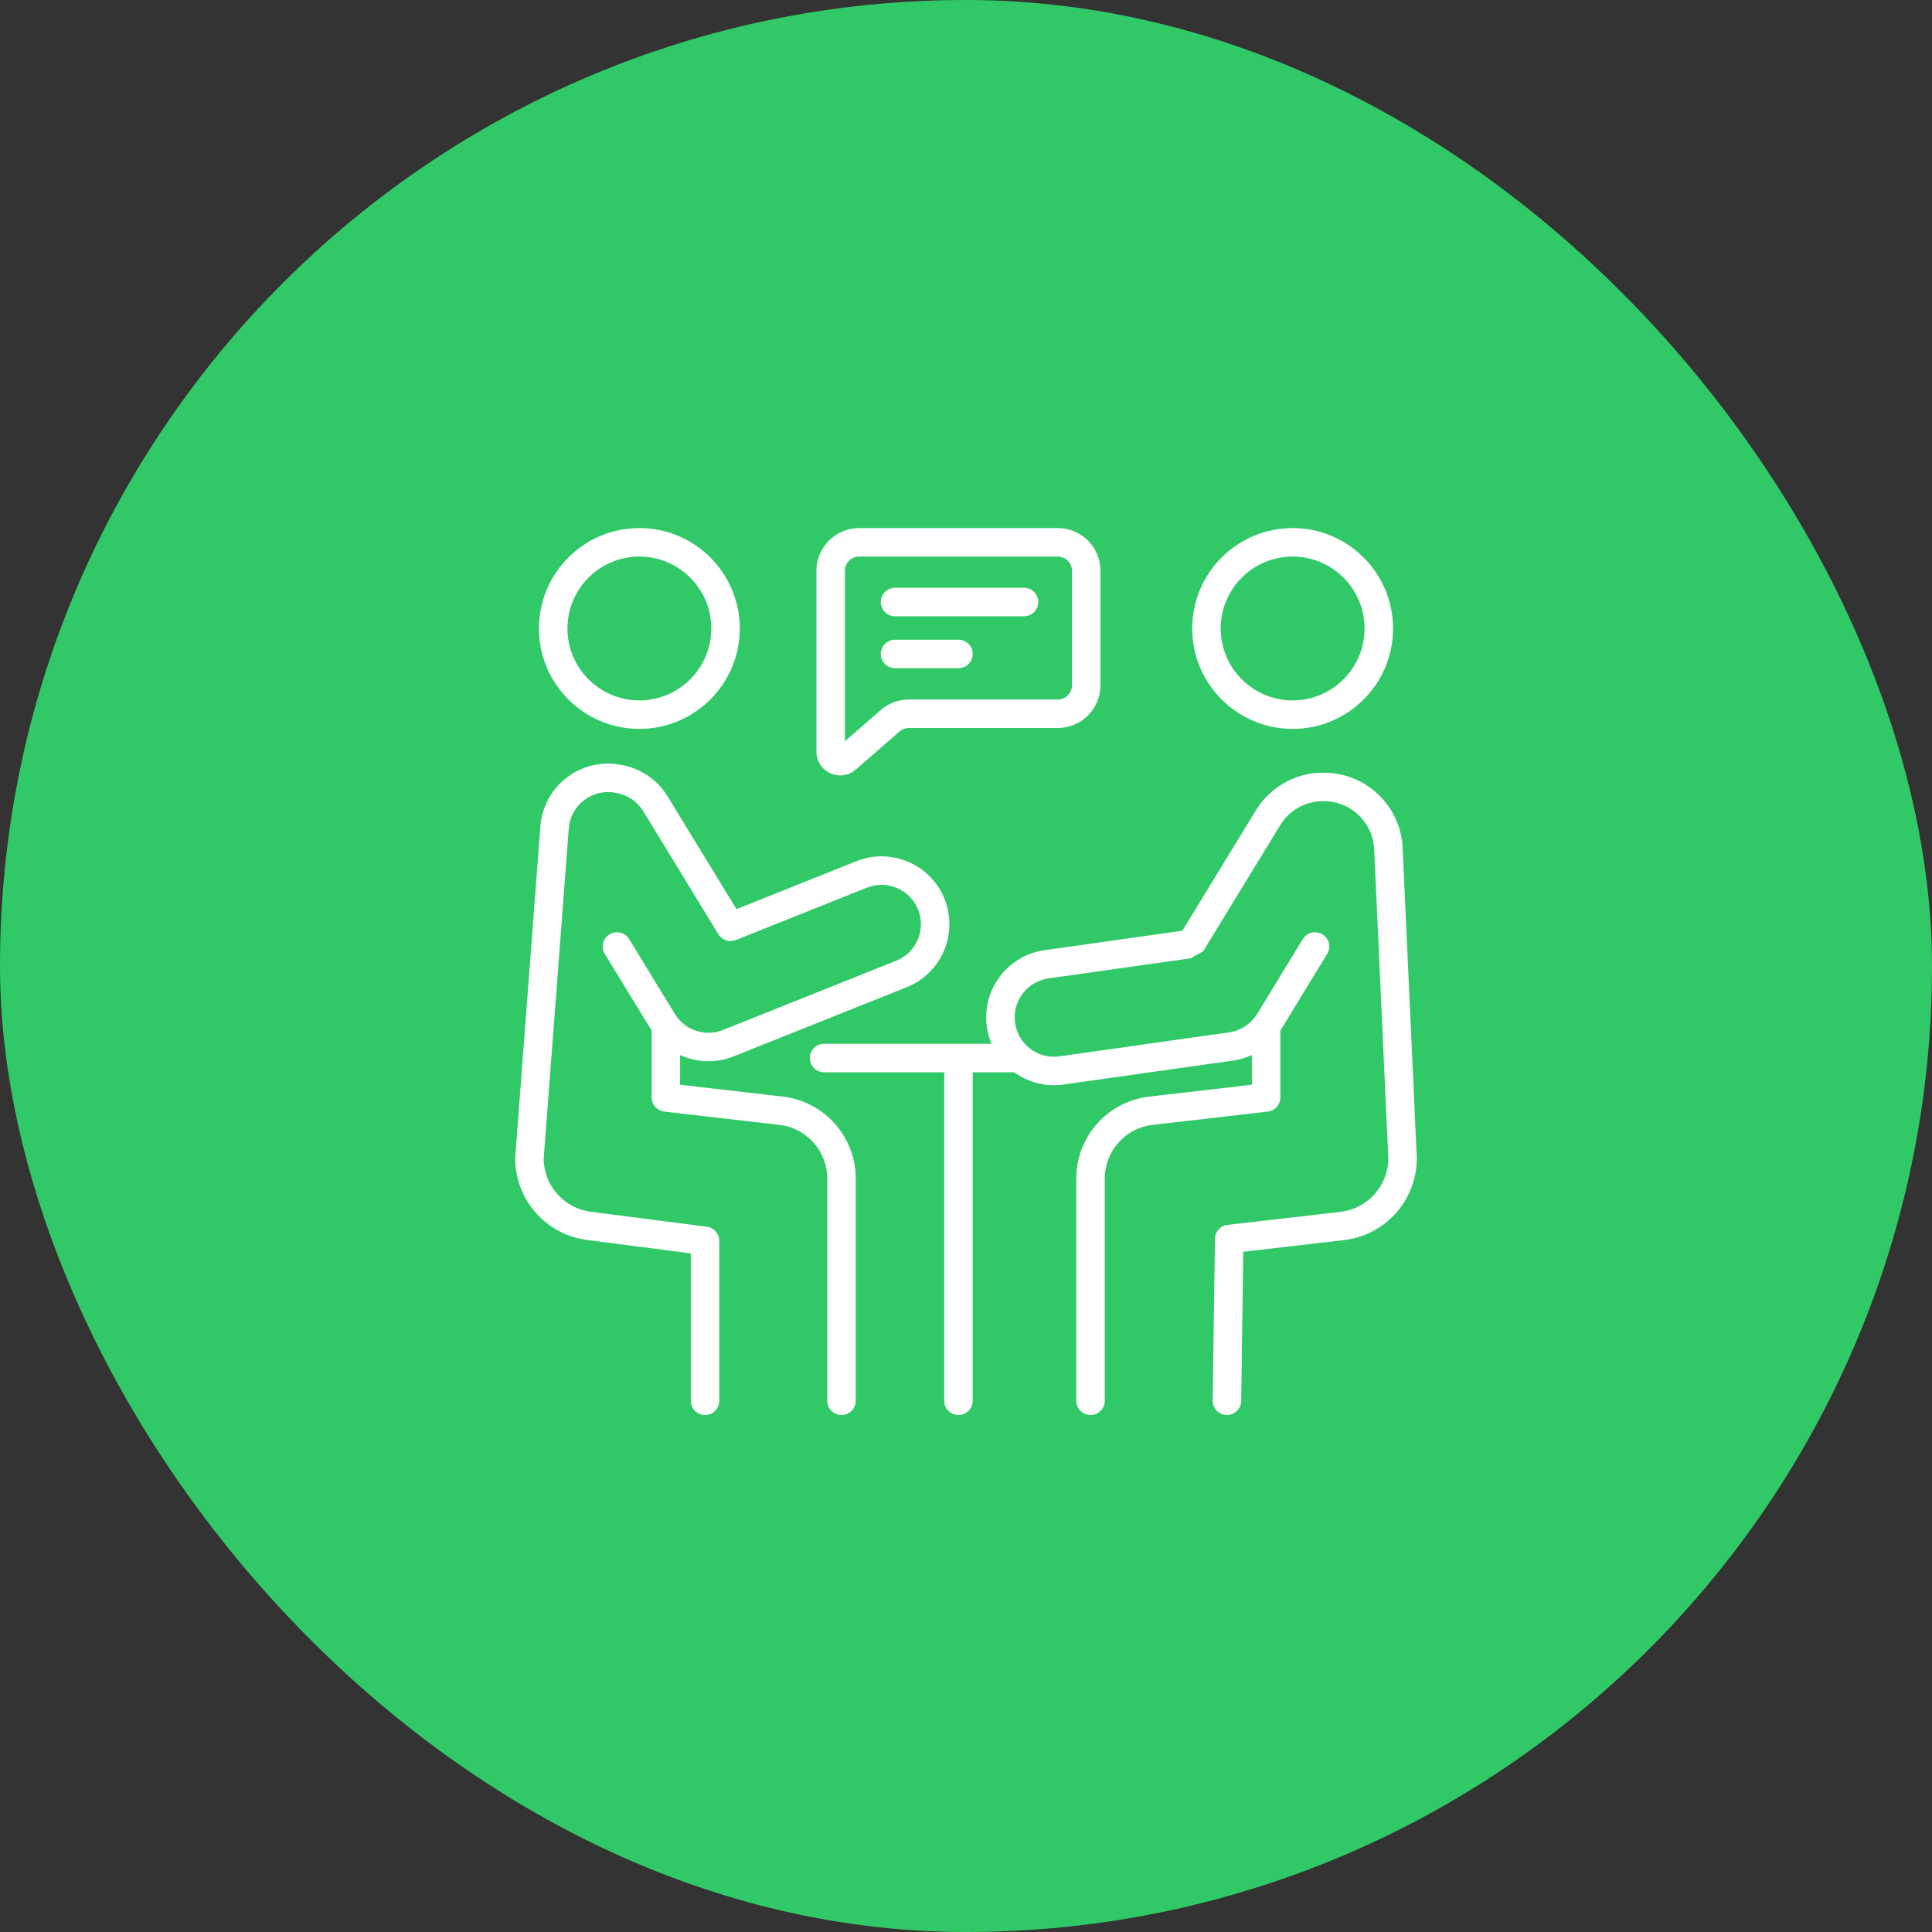
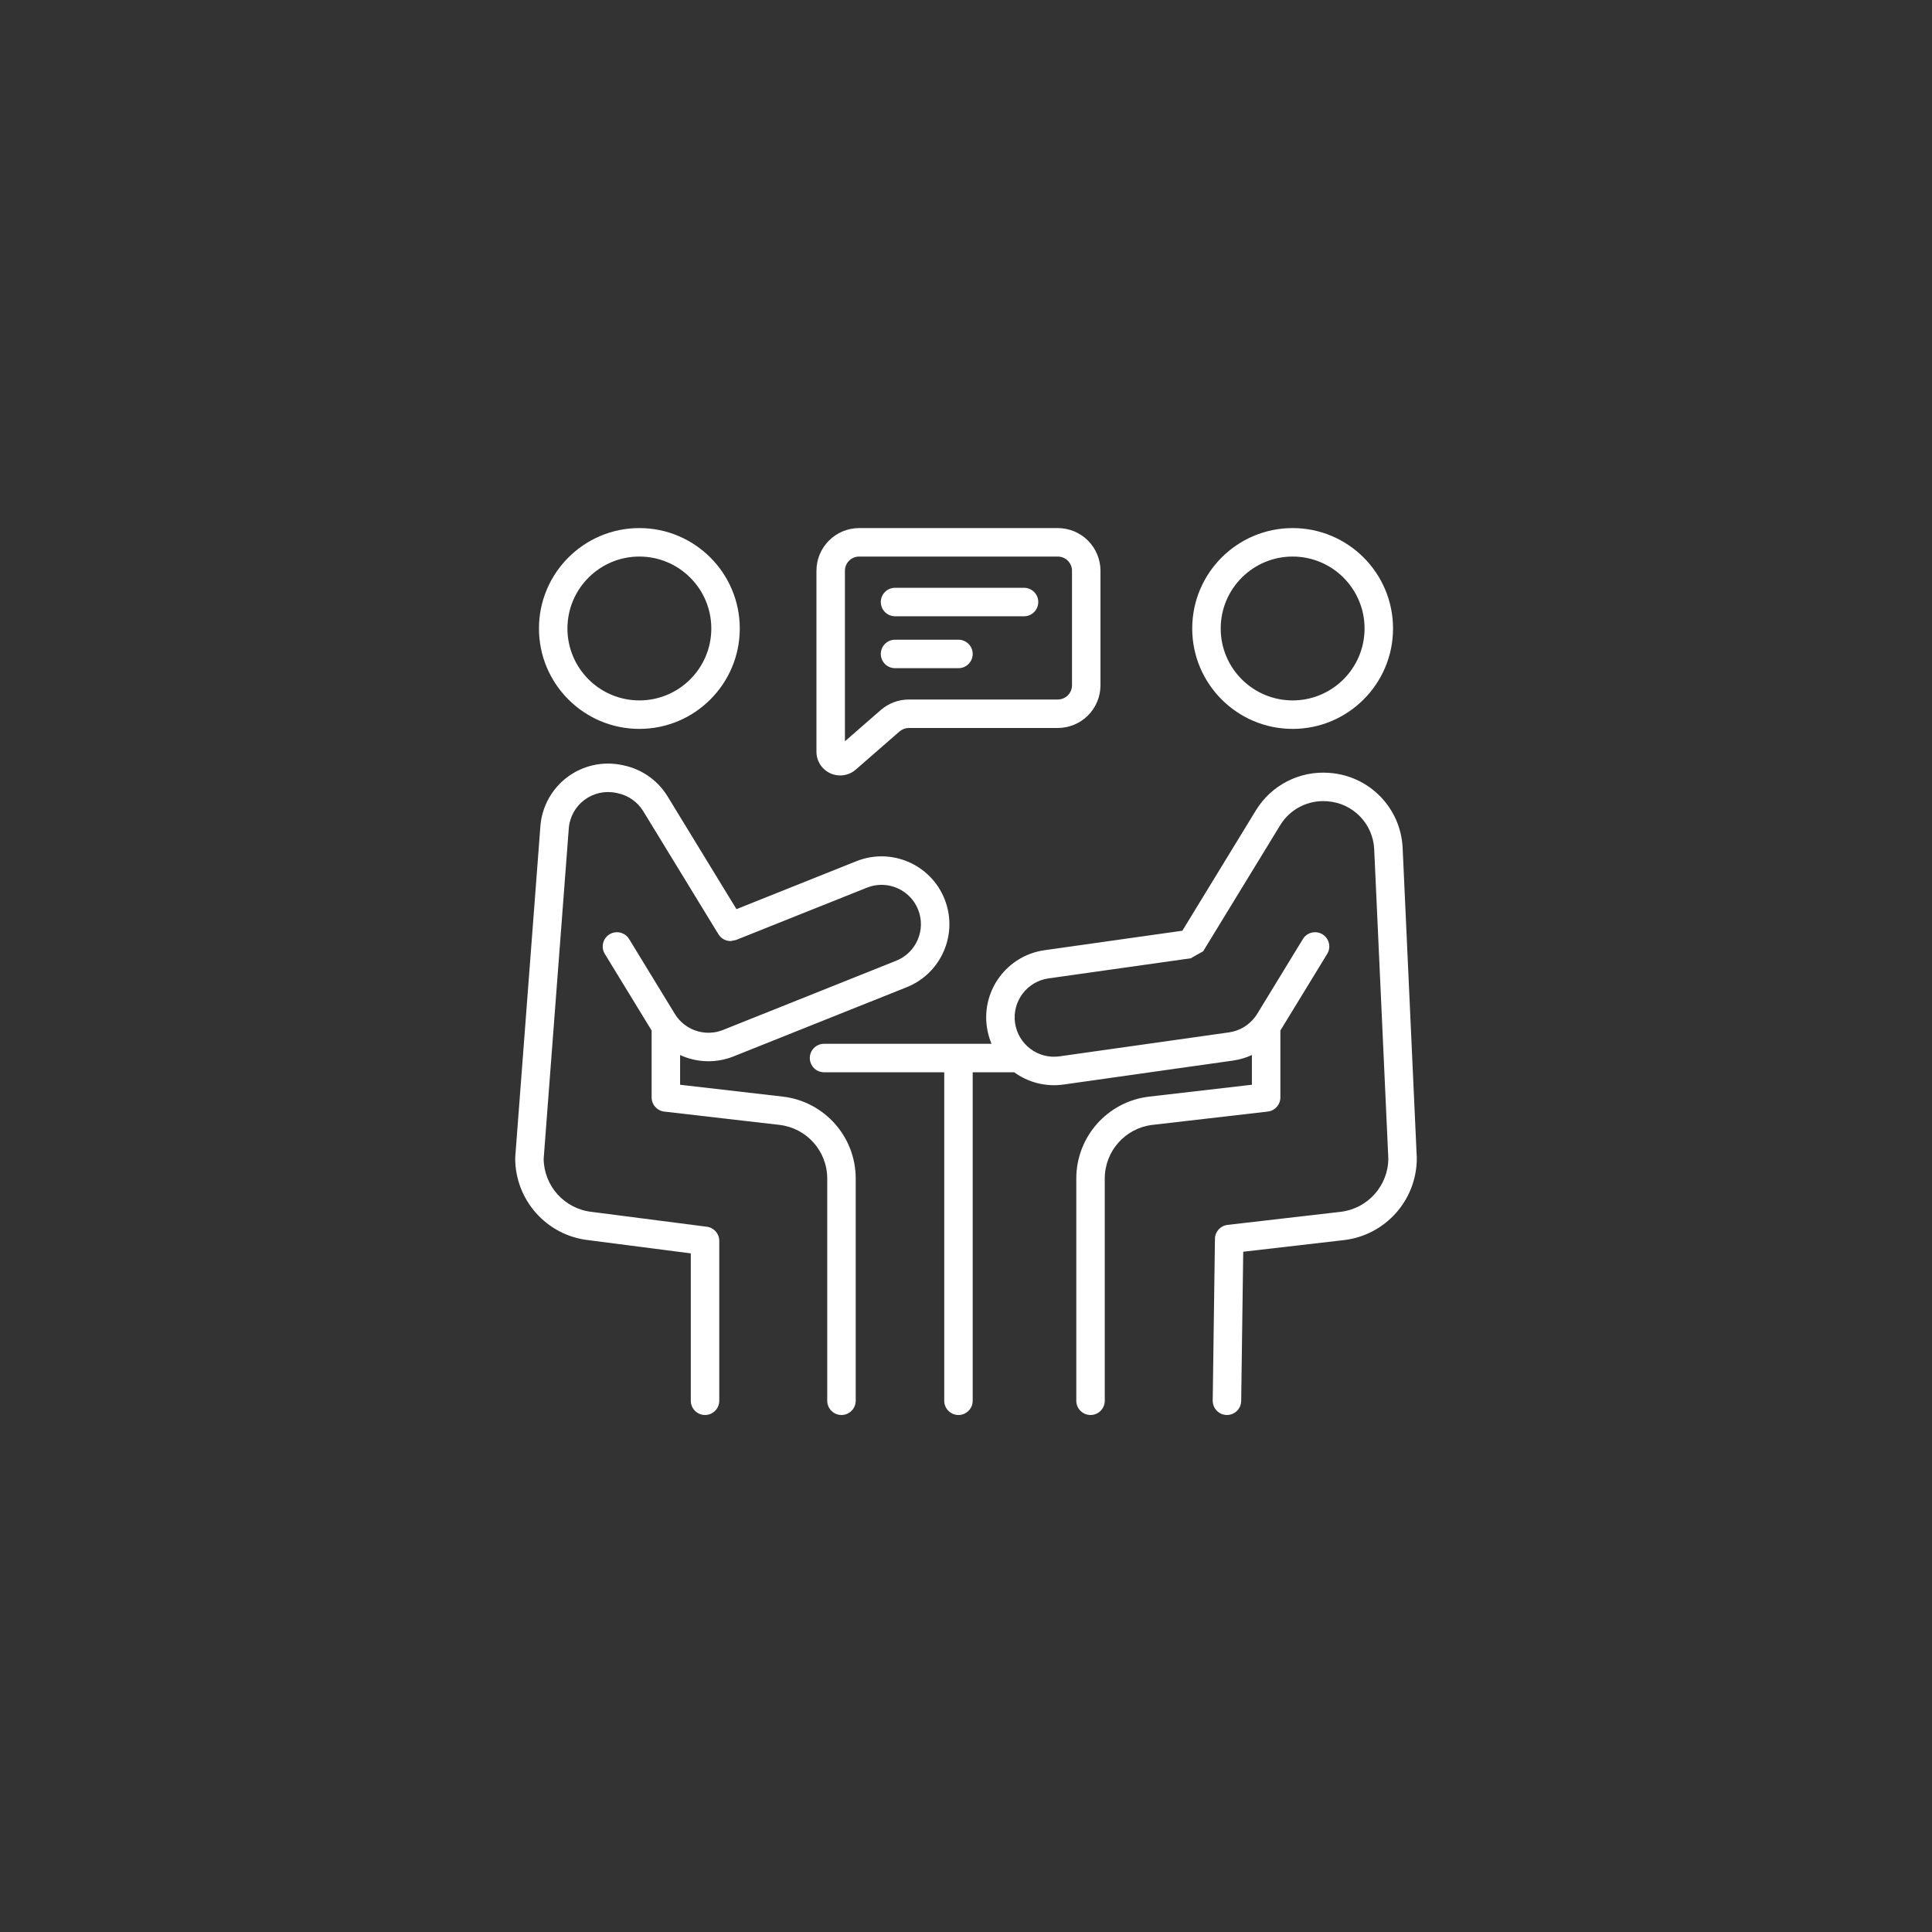
<svg xmlns="http://www.w3.org/2000/svg" width="150" height="150" viewBox="0 0 150 150" fill="none">
  <rect x="0" y="0" width="150" height="150" fill="#333333" stroke="none" />
-   <rect width="150" height="150" rx="75" fill="#31C967" />
  <path fill-rule="evenodd" clip-rule="evenodd" d="M41.845 48.796C41.845 44.493 45.339 41 49.64 41C53.943 41 57.436 44.493 57.436 48.796C57.436 53.098 53.943 56.591 49.64 56.591C45.339 56.591 41.845 53.098 41.845 48.796ZM55.226 48.796C55.226 45.713 52.723 43.211 49.64 43.211C46.558 43.211 44.056 45.713 44.056 48.796C44.056 51.878 46.558 54.38 49.64 54.38C52.723 54.38 55.226 51.878 55.226 48.796ZM63.979 81.04H74.395L74.415 81.04L74.435 81.04H76.982C76.808 80.629 76.685 80.189 76.619 79.726C76.213 76.848 78.218 74.181 81.096 73.774L91.798 72.261L97.507 62.916C98.704 60.957 100.898 59.833 103.188 60.005C103.208 60.007 103.228 60.009 103.249 60.01C106.333 60.242 108.759 62.741 108.9 65.831L109.998 89.873C109.999 89.89 110 89.907 110 89.924C110 93.175 107.562 95.91 104.333 96.283L96.524 97.184L96.366 108.769C96.357 109.379 95.855 109.868 95.245 109.86C94.636 109.851 94.147 109.349 94.155 108.739L94.328 96.183C94.335 95.627 94.754 95.164 95.306 95.1L104.079 94.087C106.186 93.843 107.777 92.065 107.789 89.948L106.692 65.932C106.602 63.959 105.053 62.363 103.082 62.214L103.021 62.21C101.558 62.099 100.158 62.818 99.393 64.069L93.413 73.858L92.469 74.387L92.621 74.377L81.406 75.962C79.736 76.199 78.572 77.746 78.808 79.416C79.044 81.086 80.591 82.251 82.262 82.014L95.424 80.153C96.223 80.04 96.94 79.616 97.424 78.983C97.435 78.968 97.446 78.955 97.458 78.941C97.51 78.87 97.559 78.797 97.606 78.721L101.157 72.906C101.476 72.386 102.156 72.222 102.677 72.539C103.197 72.858 103.362 73.538 103.044 74.059L99.492 79.873C99.465 79.918 99.436 79.963 99.408 80.007V85.204C99.408 85.773 98.978 86.242 98.425 86.302H98.427L89.484 87.335C87.37 87.579 85.774 89.37 85.774 91.499V108.754C85.774 109.364 85.279 109.86 84.669 109.86C84.059 109.86 83.563 109.364 83.563 108.754V91.499C83.563 88.247 86.001 85.513 89.231 85.14L97.197 84.219V81.912C96.738 82.123 96.246 82.269 95.735 82.342L92.414 82.812C92.401 82.814 92.388 82.815 92.376 82.816L82.572 84.203C81.165 84.402 79.808 84.025 78.741 83.25H75.52V108.755C75.52 109.365 75.024 109.86 74.415 109.86C73.805 109.86 73.31 109.365 73.31 108.755V83.25H63.979C63.369 83.25 62.874 82.755 62.874 82.145C62.874 81.535 63.369 81.04 63.979 81.04ZM100.36 41C96.057 41 92.564 44.493 92.564 48.796C92.564 53.098 96.057 56.591 100.36 56.591C104.662 56.591 108.155 53.098 108.155 48.796C108.155 44.493 104.662 41 100.36 41ZM100.36 43.211C103.442 43.211 105.944 45.713 105.944 48.796C105.944 51.878 103.442 54.38 100.36 54.38C97.277 54.38 94.775 51.878 94.775 48.796C94.775 45.713 97.277 43.211 100.36 43.211ZM56.722 73.064C56.294 73.064 55.915 72.819 55.733 72.451C55.71 72.419 55.688 72.385 55.665 72.35C55.004 71.267 51.615 65.721 49.944 62.984C49.505 62.267 48.791 61.761 47.969 61.587L47.838 61.56C46.976 61.378 46.079 61.576 45.374 62.105C44.669 62.632 44.227 63.439 44.16 64.317C44.16 64.317 42.21 89.963 42.21 89.969C42.233 92.078 43.821 93.845 45.92 94.088L54.88 95.244C55.432 95.315 55.844 95.784 55.844 96.34V108.754C55.844 109.364 55.349 109.86 54.739 109.86C54.129 109.86 53.634 109.365 53.634 108.754V97.312L45.657 96.282C42.432 95.905 40 93.172 40 89.924C40 89.896 40.001 89.868 40.003 89.84C40.003 89.84 41.306 72.701 41.956 64.149C42.071 62.636 42.834 61.246 44.048 60.335C45.263 59.425 46.811 59.084 48.296 59.398C48.318 59.402 48.341 59.407 48.364 59.412L48.389 59.417L48.427 59.425C49.844 59.725 51.075 60.595 51.83 61.831L57.179 70.586L66.49 66.864C69.189 65.785 72.256 67.1 73.334 69.8C74.413 72.499 73.098 75.566 70.4 76.645L56.958 82.017C56.936 82.026 56.915 82.034 56.893 82.043C56.806 82.076 56.719 82.107 56.632 82.135C55.342 82.556 53.978 82.452 52.803 81.912V84.22L60.77 85.14C63.999 85.513 66.437 88.247 66.437 91.499V108.755C66.437 109.365 65.942 109.86 65.332 109.86C64.722 109.86 64.226 109.365 64.226 108.755V91.499C64.226 89.37 62.63 87.58 60.516 87.336L51.57 86.303C51.013 86.238 50.592 85.766 50.592 85.205V80.005C50.564 79.962 50.536 79.918 50.509 79.873L46.957 74.059C46.639 73.538 46.804 72.858 47.324 72.539C47.844 72.222 48.525 72.386 48.844 72.906L52.395 78.721C52.446 78.803 52.499 78.882 52.556 78.959L52.569 78.975L52.576 78.984C53.399 80.062 54.853 80.478 56.138 79.964L69.579 74.592C71.144 73.966 71.908 72.186 71.282 70.62C70.656 69.054 68.876 68.291 67.31 68.917L57.133 72.985L56.722 73.064ZM85.441 44.316C85.441 43.437 85.091 42.593 84.47 41.971C83.848 41.349 83.005 41 82.125 41H66.705C64.873 41 63.389 42.485 63.389 44.316V58.363C63.389 59.085 63.81 59.741 64.468 60.04C65.125 60.339 65.897 60.227 66.441 59.752C67.504 58.826 69.002 57.52 69.837 56.792C70.039 56.617 70.297 56.52 70.564 56.52H82.125C83.005 56.52 83.848 56.171 84.469 55.549C85.091 54.927 85.441 54.083 85.441 53.204V44.316H85.441ZM65.6 57.553V44.316C65.6 43.706 66.094 43.211 66.705 43.211H82.125C82.418 43.211 82.7 43.327 82.907 43.535C83.114 43.742 83.23 44.023 83.23 44.316V53.204C83.23 53.498 83.114 53.778 82.907 53.985C82.7 54.193 82.418 54.31 82.125 54.31H70.564C69.763 54.31 68.989 54.599 68.385 55.125L65.6 57.553ZM79.505 47.847H69.49C68.88 47.847 68.385 47.352 68.385 46.742C68.385 46.131 68.88 45.636 69.49 45.636H79.505C80.115 45.636 80.611 46.131 80.611 46.742C80.611 47.352 80.116 47.847 79.505 47.847ZM69.49 51.877H74.415C75.024 51.877 75.52 51.382 75.52 50.772C75.52 50.162 75.024 49.667 74.415 49.667H69.49C68.88 49.667 68.385 50.162 68.385 50.772C68.385 51.382 68.88 51.877 69.49 51.877Z" fill="white" />
</svg>